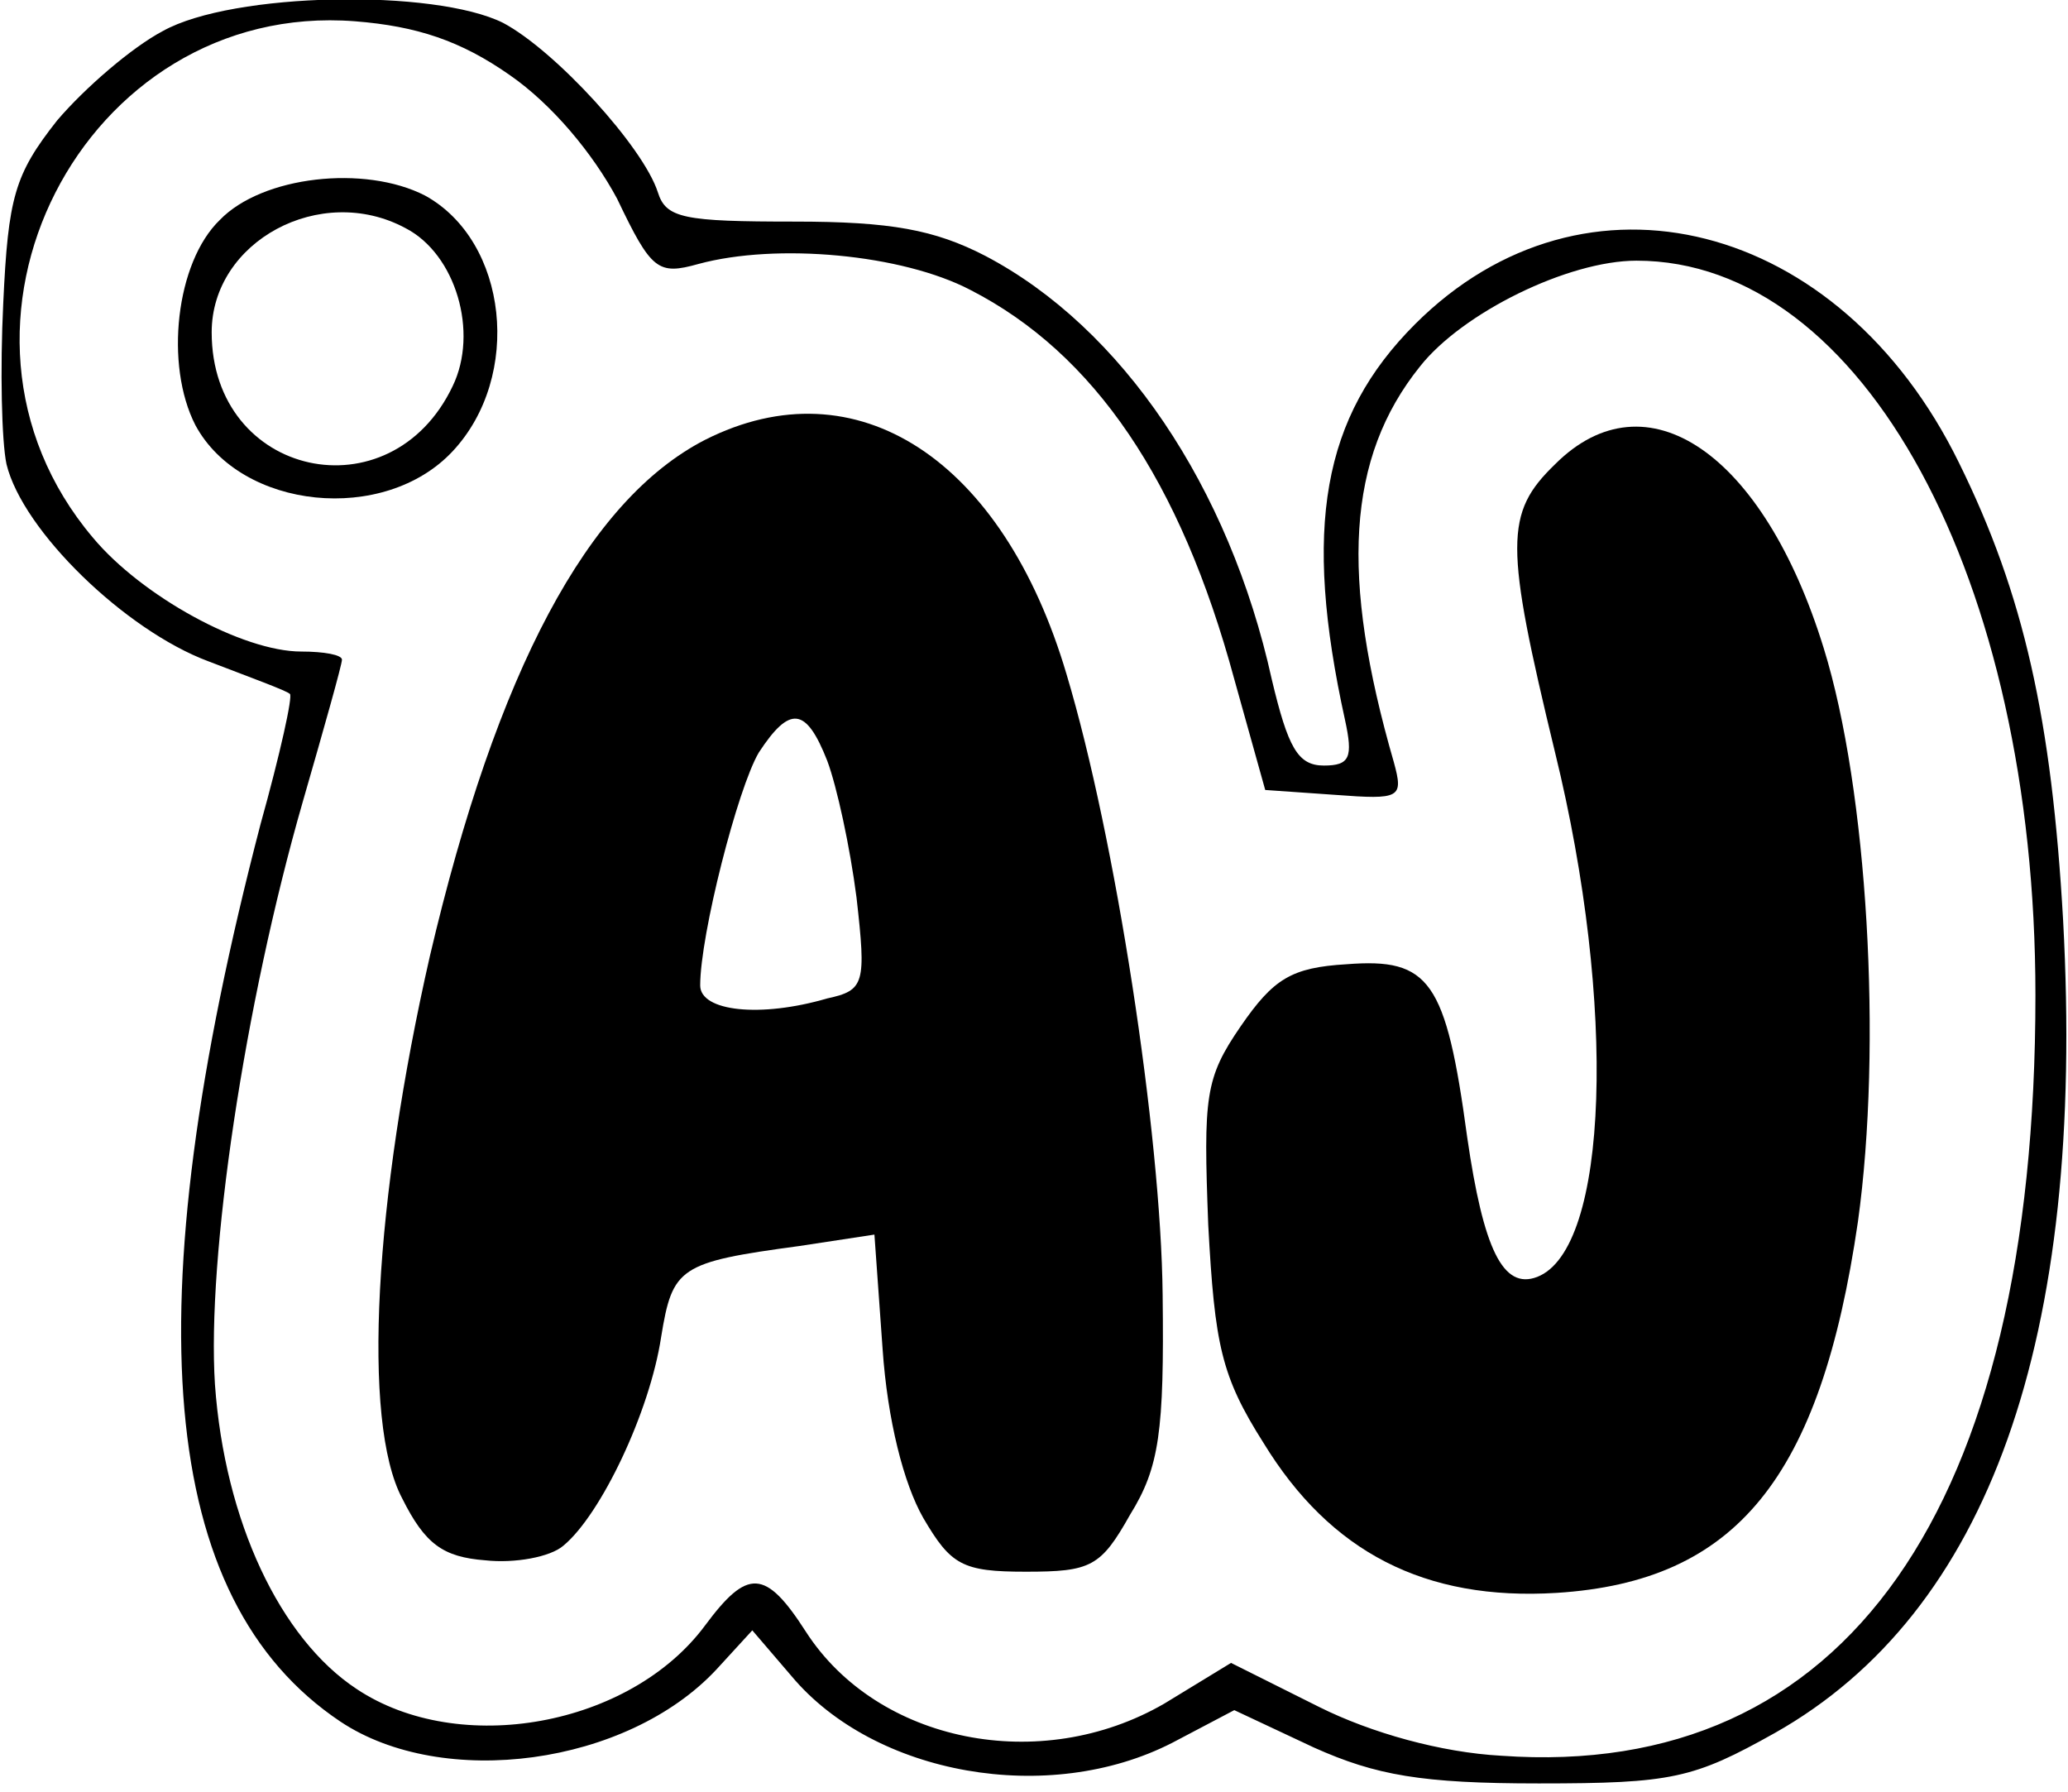
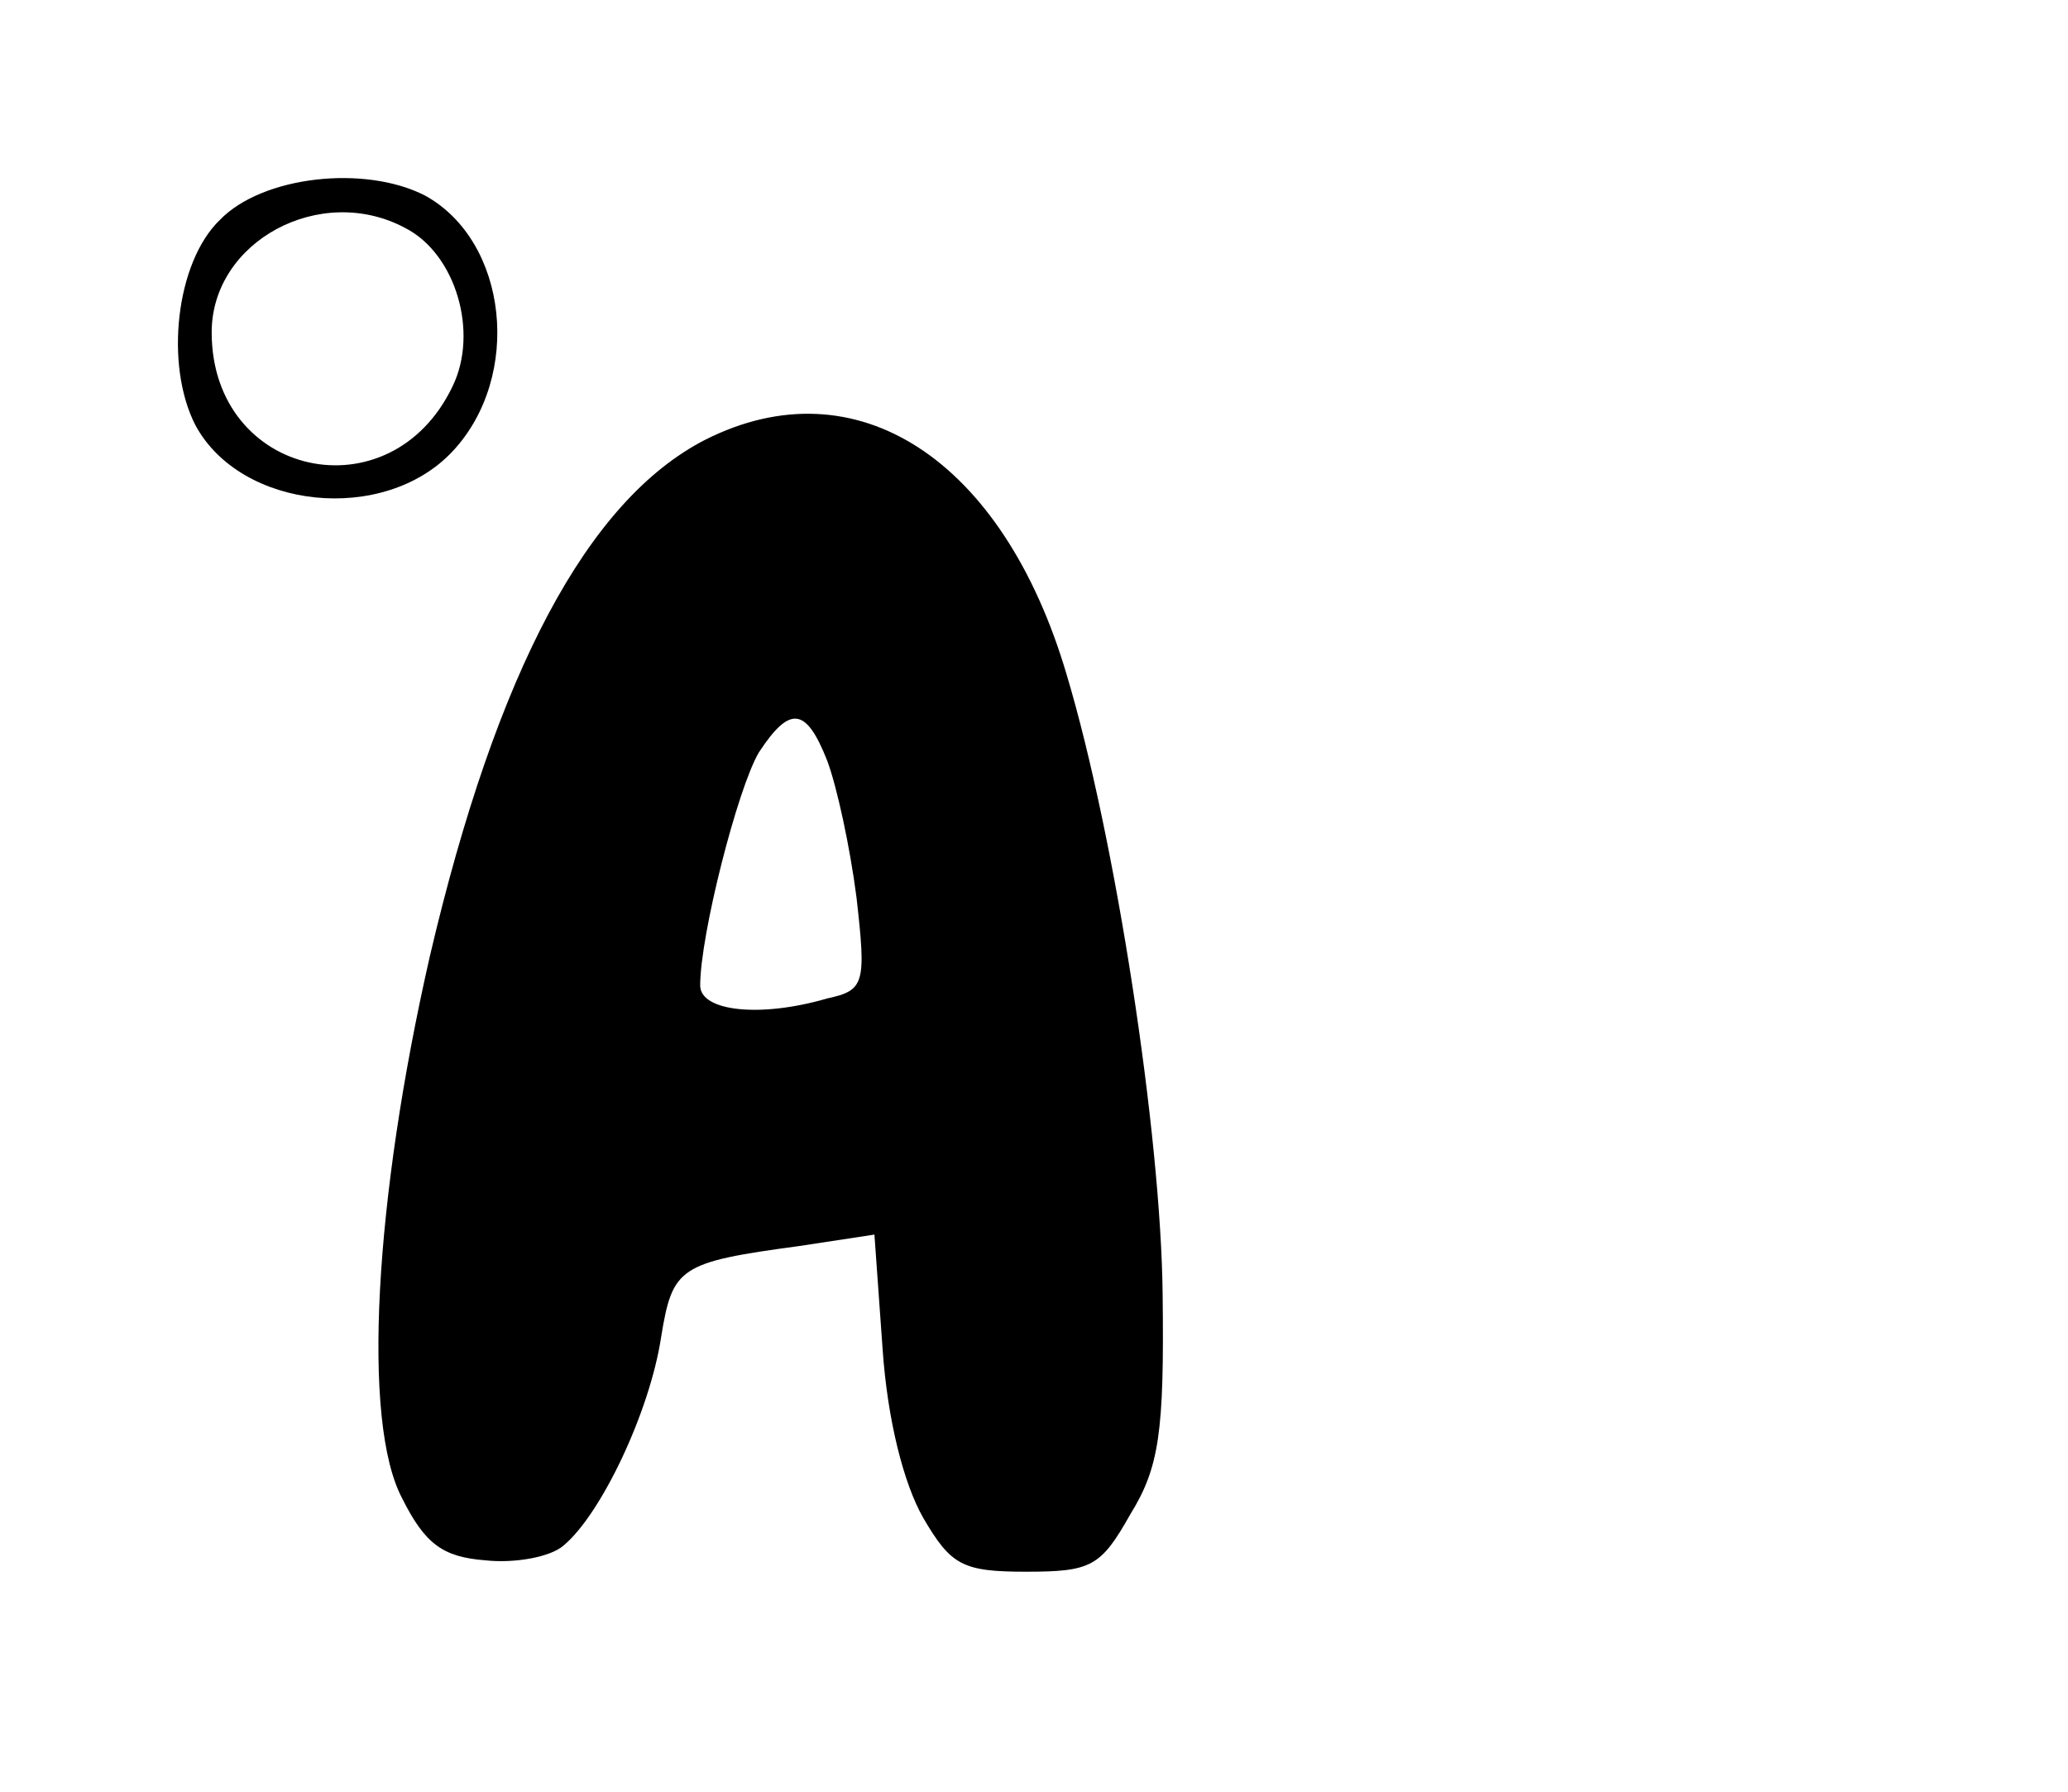
<svg xmlns="http://www.w3.org/2000/svg" version="1.0" width="94.529pt" height="81.885pt" viewBox="0 0 127 110" preserveAspectRatio="xMidYMid meet">
  <g transform="translate(0,110) scale(0.1,-0.1)" fill="#000000" stroke="none">
-     <path d="M100 1081 c-19 -10 -48 -35 -65 -55 -26 -33 -30 -47 -33 -112 -2 -41 -1 -85 2 -99 10 -41 73 -102 124 -121 26 -10 48 -18 50 -20 2 -1 -6 -37 -18 -80 -78 -299 -63 -476 49 -551 63 -42 176 -27 231 32 l22 24 24 -28 c51 -61 158 -80 234 -41 l38 20 49 -23 c38 -17 66 -22 138 -22 82 0 95 3 145 31 131 74 191 241 177 499 -7 123 -24 200 -64 281 -73 149 -230 189 -334 85 -57 -57 -69 -125 -43 -243 5 -23 3 -28 -13 -28 -16 0 -22 11 -32 53 -26 118 -92 216 -176 260 -31 16 -58 21 -117 21 -68 0 -79 2 -84 18 -9 28 -63 87 -95 104 -42 21 -166 19 -209 -5z m213 -27 c26 -18 51 -48 66 -76 21 -44 25 -47 50 -40 48 13 125 6 167 -16 76 -39 129 -117 162 -239 l19 -68 43 -3 c40 -3 42 -2 36 20 -33 114 -29 187 16 243 26 33 91 65 133 65 139 0 245 -195 245 -451 0 -316 -117 -482 -328 -467 -37 2 -80 14 -112 30 l-54 27 -41 -25 c-76 -44 -176 -24 -220 44 -25 39 -36 39 -62 4 -46 -62 -151 -81 -214 -39 -47 31 -81 103 -87 187 -5 78 18 233 54 358 13 45 24 84 24 87 0 3 -11 5 -25 5 -36 0 -98 34 -128 70 -109 129 -6 330 161 317 38 -3 65 -12 95 -33z" />
    <path d="M135 965 c-27 -26 -34 -89 -15 -126 28 -52 116 -61 158 -16 43 46 34 129 -17 157 -37 19 -100 12 -126 -15z m114 -5 c31 -16 45 -64 29 -97 -38 -80 -148 -56 -148 33 0 56 67 92 119 64z" />
    <path d="M433 830 c-72 -37 -128 -142 -169 -317 -34 -149 -42 -286 -17 -333 14 -28 25 -36 51 -38 18 -2 40 2 48 9 23 19 53 82 60 128 7 43 11 46 85 56 l46 7 5 -70 c3 -44 13 -83 25 -104 17 -29 24 -33 63 -33 40 0 46 3 64 35 18 29 21 51 20 135 -1 99 -29 281 -59 381 -39 132 -129 191 -222 144z m75 -197 c6 -16 14 -53 18 -84 6 -53 5 -57 -18 -62 -41 -12 -78 -8 -78 8 0 31 23 121 36 143 19 29 29 28 42 -5z" />
-     <path d="M955 815 c-31 -30 -31 -49 0 -177 38 -155 33 -305 -11 -322 -21 -8 -33 17 -43 86 -13 96 -23 110 -74 106 -34 -2 -45 -9 -65 -38 -22 -32 -23 -43 -20 -122 4 -74 8 -93 34 -134 41 -67 99 -97 180 -92 110 7 162 70 185 228 15 108 6 265 -21 352 -37 120 -109 169 -165 113z" />
  </g>
</svg>